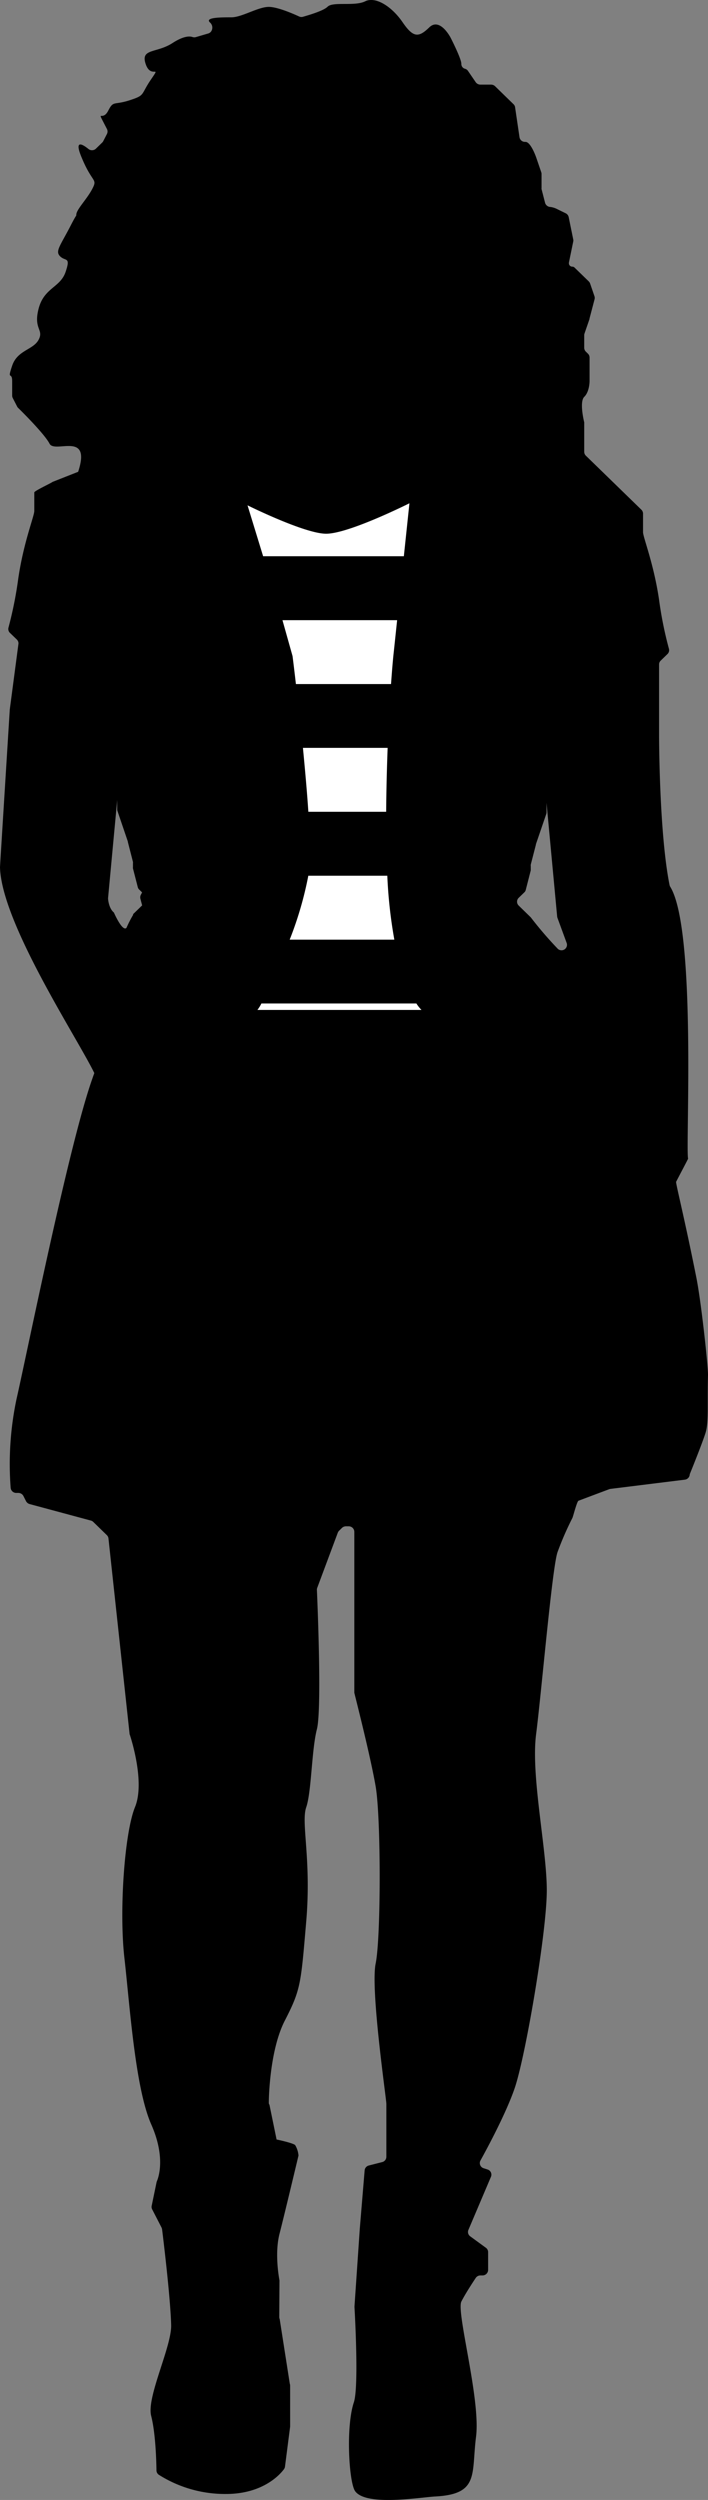
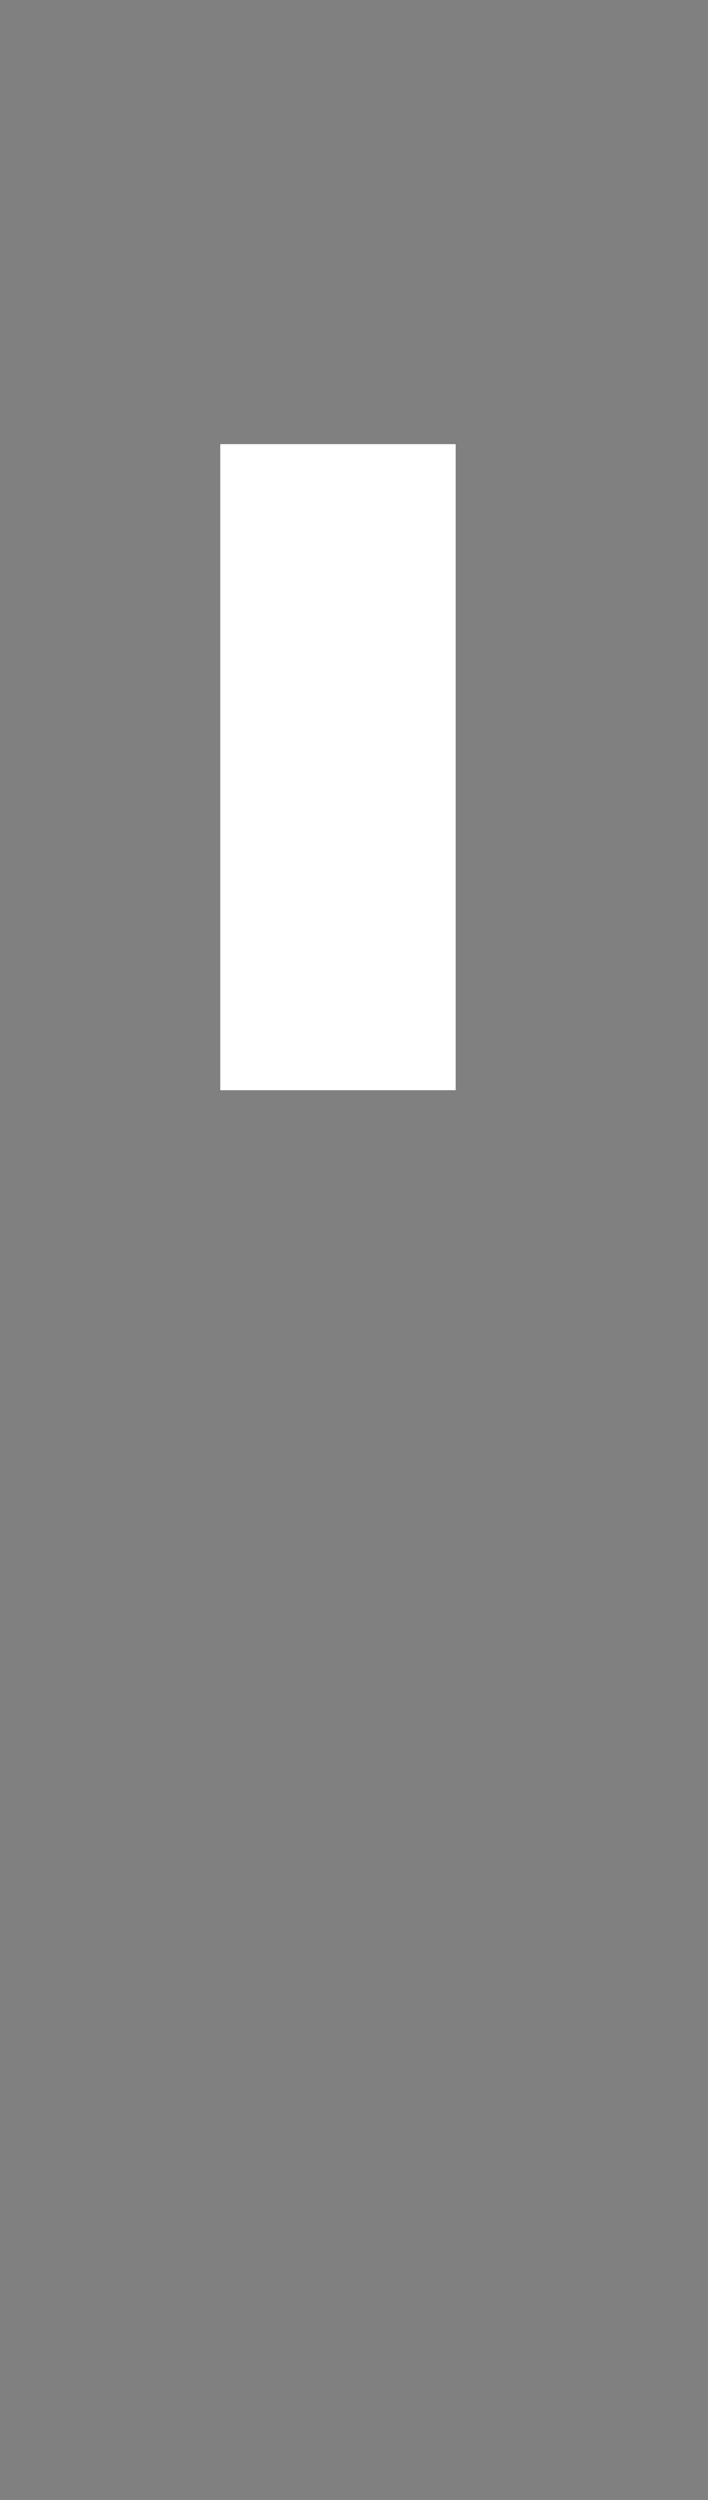
<svg xmlns="http://www.w3.org/2000/svg" viewBox="0 0 210.55 742.98">
  <rect x="0" y="0" width="210.55" height="742.98" fill="#808080" stroke="none" />
  <defs>
    <style>.cls-1{fill:#fff;}</style>
  </defs>
  <g id="Layer_2" data-name="Layer 2">
    <g id="Layer_1-2" data-name="Layer 1">
      <rect class="cls-1" x="65.51" y="132" width="70" height="192" />
-       <path d="M210.55,408.68c.06-2.33-2-21.76-3.5-29.17-3.5-17.5-5.85-26.68-6-28.23,0-.09,3.58-6.8,3.58-6.93-.79-3.25,2.56-68-5.3-80.79a1.53,1.53,0,0,1-.21-.51C196,247.52,196,218.48,196,218.48v-21a1.56,1.56,0,0,1,.49-1.15l2-1.94a1.59,1.59,0,0,0,.44-1.58A112.94,112.94,0,0,1,196,178.27c-1.59-10.83-4.77-18.57-4.77-20.12v-5.51a1.63,1.63,0,0,0-.49-1.15l-5.87-5.71-10.64-10.35a1.6,1.6,0,0,1-.49-1.15v-8.41a2.2,2.2,0,0,0,0-.36c-.25-1-1.39-6.16,0-7.56,1.59-1.54,1.59-4.64,1.59-4.64v-7.06a1.57,1.57,0,0,0-.5-1.15l-.6-.59a1.61,1.61,0,0,1-.49-1.15V99.65a1.57,1.57,0,0,1,.08-.52l1.49-4.32,0-.13L176.8,89a1.6,1.6,0,0,0,0-.92l-1.31-3.82a1.8,1.8,0,0,0-.41-.64l-4.21-4.09a.94.94,0,0,0-.69-.28,1,1,0,0,1-1-1,1.09,1.09,0,0,1,0-.18l1.29-6.28a1.38,1.38,0,0,0,0-.64l-1.35-6.63a1.67,1.67,0,0,0-.9-1.14l-2.44-1.19a6.15,6.15,0,0,0-2.1-.68,1.7,1.7,0,0,1-1.58-1.22l-1.05-4.08a1.9,1.9,0,0,1,0-.4V51.71a1.54,1.54,0,0,0-.09-.52l-1.5-4.39s-1.59-4.63-3.18-4.63h-.14a1.64,1.64,0,0,1-1.65-1.4l-1.31-8.89a1.53,1.53,0,0,0-.48-.92l-5.47-5.33a1.72,1.72,0,0,0-1.19-.48h-3.17a1.7,1.7,0,0,1-1.4-.72l-2.29-3.35a1.58,1.58,0,0,0-.88-.64,1.44,1.44,0,0,1-1.1-1.47c0-1.55-3.18-7.74-3.18-7.74s-3.17-6.18-6.36-3.09-4.77,3.09-7.95-1.55-8-7.74-11.13-6.19S99,.4,97.42,2c-1.29,1.26-5.72,2.52-7.35,3a1.66,1.66,0,0,1-1.14-.11c-1.6-.74-6.37-2.84-9-2.84-3.18,0-8,3.1-11.12,3.1s-8,0-6.36,1.54a2,2,0,0,1,.41,2.54,1.6,1.6,0,0,1-.93.72L58.35,11a1.75,1.75,0,0,1-1.13,0c-.75-.26-2.53-.4-5.91,1.79-4.77,3.09-9.54,1.54-8,6.19s4.77,0,1.6,4.63-1.6,4.65-6.36,6.19-4.77,0-6.36,3.09-3.18,0-1.6,3.1l1.22,2.36a1.63,1.63,0,0,1,0,1.46l-1.1,2.13a1.58,1.58,0,0,1-.31.42l-1.86,1.81a1.69,1.69,0,0,1-2.26.09c-1.67-1.35-4.34-3-2,2.55,3.19,7.73,4.78,6.19,3.19,9.28s-4.78,6.19-4.78,7.74a1,1,0,0,0,0,.2c-.29.44-.8,1.31-1.61,2.89-3.18,6.19-4.77,7.74-3.18,9.28s3.18,0,1.6,4.64-6.36,4.64-8,10.83,1.6,6.19,0,9.27S5.2,104,3.62,108.68s0,1.53,0,4.63v4.25a1.56,1.56,0,0,0,.17.72l1.3,2.53a1.49,1.49,0,0,0,.3.41c1.22,1.19,7.91,7.84,9.35,10.65,1.56,3,12.53-3.91,8.5,8.35l-7.61,3c-.32.31-5.43,2.68-5.43,3.12v5.51c0,1.55-3.19,9.28-4.77,20.11a116.38,116.38,0,0,1-2.91,14.56A1.6,1.6,0,0,0,3,188.13l2,1.93a1.65,1.65,0,0,1,.5,1.16L2.91,210.85S0,257.53,0,257.72c.43,16.6,23.06,50.86,28.05,61.2-.2.55-.4,1.09-.58,1.63-6.95,19.51-19.39,81.38-22.57,95.3a93.67,93.67,0,0,0-1.73,26.33,1.66,1.66,0,0,0,1.67,1.51h.61a1.71,1.71,0,0,1,1.5.89l.79,1.56a1.75,1.75,0,0,0,1,.84L27,451.9a1.54,1.54,0,0,1,.73.4l4.05,3.94a1.63,1.63,0,0,1,.48,1l6.27,58c0,.1,0,.21.08.32.5,1.52,4.52,14.24,1.54,21.5C37,544.8,35.41,568,37,581.92s3.19,38.67,8,49.49c4.37,9.91,2.06,15.93,1.64,16.88a1.81,1.81,0,0,0-.09.31l-1.45,7a1.57,1.57,0,0,0,.15,1l2.78,5.4a2.18,2.18,0,0,1,.18.6S50.68,682.31,50.9,691c.17,6.42-7.38,21.45-5.94,27,1.32,5.17,1.54,13.57,1.57,16.2a1.59,1.59,0,0,0,.73,1.31,36.83,36.83,0,0,0,19.95,5.69c11,0,16.1-5.82,17.23-7.36a1.62,1.62,0,0,0,.31-.76l1.53-11.89V709.05a1.63,1.63,0,0,0-.1-.61l-3-19.19a1.63,1.63,0,0,1-.13-.61L83.11,678a2.64,2.64,0,0,0,0-.29c-.2-1.06-1.44-8.08,0-13.78,1.41-5.49,4.78-19.64,5.66-23.31a7.3,7.3,0,0,0-1-3.12c-.78-.67-5.52-1.65-5.52-1.65l-2.12-10.33a.88.88,0,0,1-.19-.58c0-2.25.4-15.94,4.76-24.42,4.77-9.28,4.77-10.83,6.36-29.39s-1.59-29.38,0-34,1.59-17,3.18-23.21c1.5-5.84.16-37.91,0-41.43a1.45,1.45,0,0,1,.11-.62l6.11-16.37a1.59,1.59,0,0,1,.4-.59l.83-.82a1.73,1.73,0,0,1,1.18-.48h.81a1.66,1.66,0,0,1,1.69,1.64v47.65a1.27,1.27,0,0,0,.05.39c.49,2,4.8,18.92,6.3,27.65,1.59,9.28,1.59,44.85,0,52.59s3.18,40.21,3.18,41.75V641a1.63,1.63,0,0,1-1.27,1.57l-3.92,1a1.65,1.65,0,0,0-1.27,1.45L107,662.34l-1.58,23.1v.2c.09,1.62,1.34,23.77-.19,28.33-2.45,7.36-1.44,23.92.4,26.42,3.35,4.54,19.38,1.79,23.85,1.55,13.1-.69,10.68-6.65,12.09-17.75s-5.94-37.1-4.36-40.2c1.2-2.34,3.31-5.56,4.27-7a1.67,1.67,0,0,1,1.4-.74h.61a1.66,1.66,0,0,0,1.67-1.64v-5.28a1.6,1.6,0,0,0-.66-1.3l-4.66-3.4a1.59,1.59,0,0,1-.54-1.92L146,646.94a1.6,1.6,0,0,0-1-2.17l-1.17-.38a1.6,1.6,0,0,1-.94-2.31c2.21-4,7.67-14.18,10.17-21.49,3.19-9.29,9.55-46.4,9.55-58.78s-4.77-34-3.18-46.4,4.77-49.49,6.37-54.12a92.13,92.13,0,0,1,4.44-10.19c.2-.41,1.36-5,1.81-5.09,0,0,9.26-3.49,9.34-3.5l22.27-2.76a1.65,1.65,0,0,0,1.46-1.61s3.74-9.19,4.71-12.35S210.31,418,210.55,408.68ZM97,158.62c6.75,0,24.76-9.05,24.76-9.05s-.75,7.1-1.66,15.74H78.25l-4.64-15.13S90.63,158.64,97,158.62Zm20.06,35.52c-.22,2-.49,5.19-.77,9.16H88c-.58-5.06-1-8.32-1-8.32l-3-10.67H118.1C117.65,188.58,117.28,192.14,117.06,194.14Zm.21,85.12H86.15a106.31,106.31,0,0,0,5.54-19h23.49A141.23,141.23,0,0,0,117.27,279.26Zm-2.43-38H91.7c-.39-5.95-1-12.61-1.61-19h25.19C115.05,228.35,114.89,234.83,114.84,241.28Zm-75.23,30.6a34.58,34.58,0,0,0-2,3.9c-1.23,1.25-3.74-4.56-3.74-4.56-1.57-1.27-1.75-4.1-1.74-4.23l1.14-12.22,1.59-17v2.83a1.55,1.55,0,0,0,.1.52l3.06,9s0,.08,0,.12l1.52,5.93a1.27,1.27,0,0,1,0,.39v1.15a1.67,1.67,0,0,0,0,.39l1.43,5.56a1.52,1.52,0,0,0,.44.75l.84.82a7.28,7.28,0,0,1-.35.69,1.67,1.67,0,0,0-.15,1.18l.52,2-2.69,2.61Zm36.94,28.29a11.15,11.15,0,0,0,1.19-1.92h46.09a10.52,10.52,0,0,0,1.52,1.92ZM165.89,282a.41.41,0,0,1-.09-.1,111.74,111.74,0,0,1-7.89-9.18l-.15-.17-3.51-3.42a1.6,1.6,0,0,1,0-2.3l1.67-1.62a1.43,1.43,0,0,0,.44-.76l1.42-5.55a1.39,1.39,0,0,0,.06-.4v-1.14a1.41,1.41,0,0,1,0-.4l1.53-5.93a.7.7,0,0,1,0-.12l3.08-9a1.72,1.72,0,0,0,.08-.52v-2.82l1.59,17,1.57,16.8a1.75,1.75,0,0,0,.09.41l2.77,7.55A1.63,1.63,0,0,1,165.89,282Z" />
    </g>
  </g>
</svg>